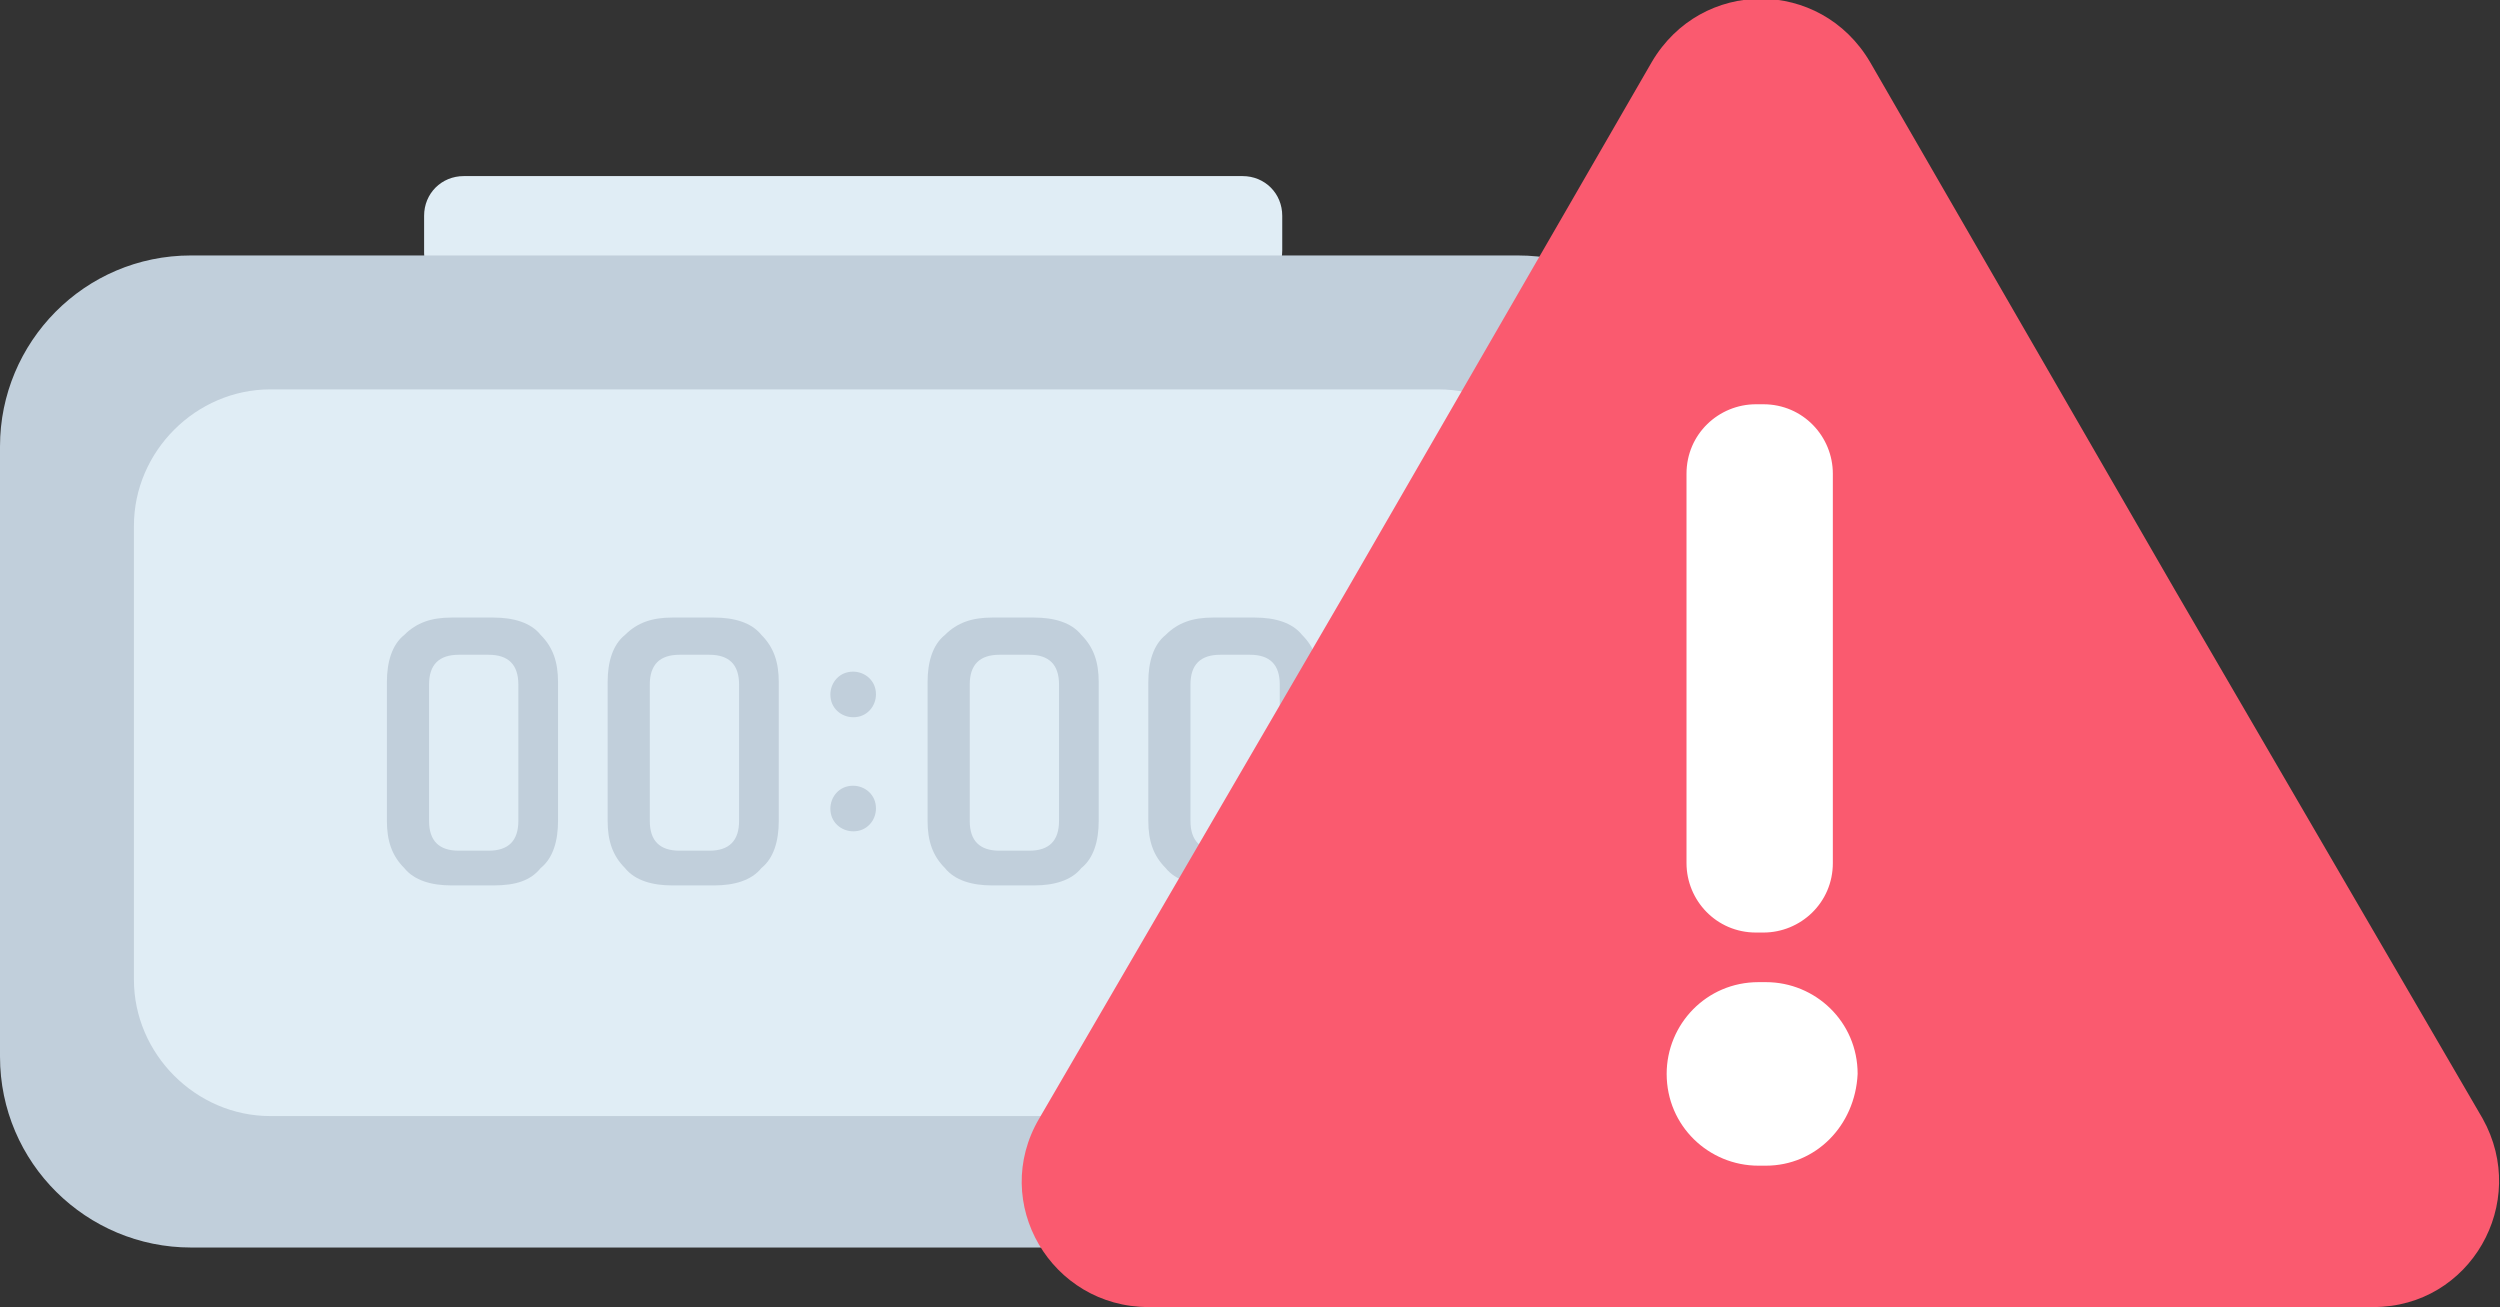
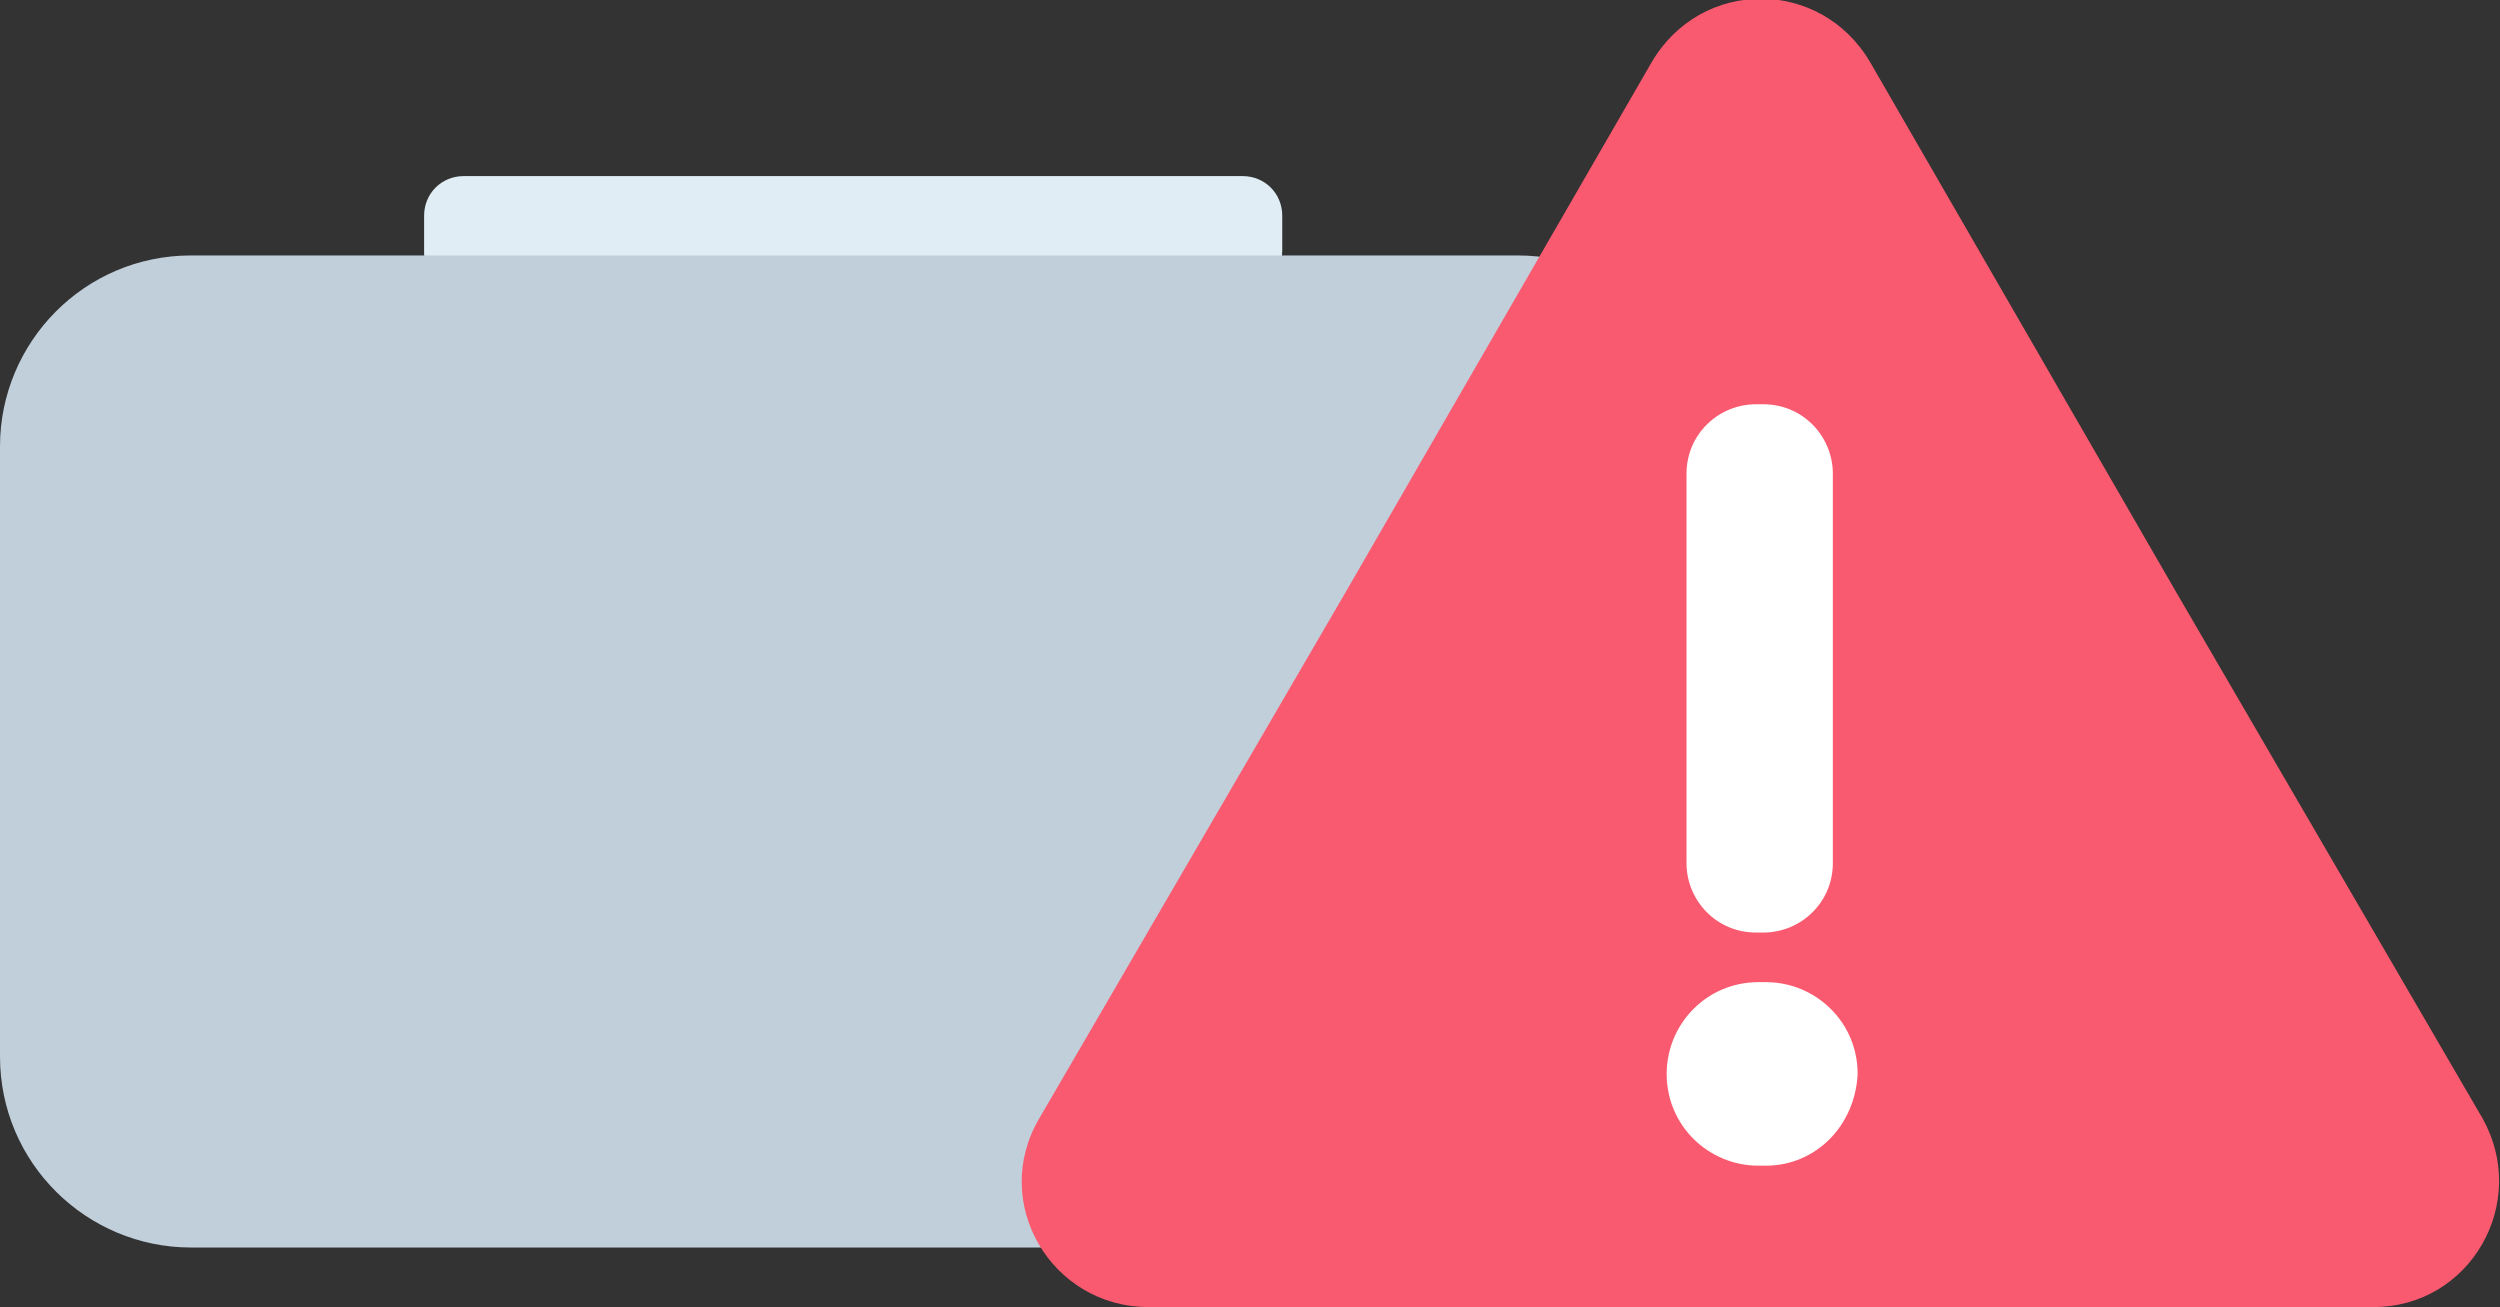
<svg xmlns="http://www.w3.org/2000/svg" xmlns:xlink="http://www.w3.org/1999/xlink" version="1.1" x="0px" y="0px" viewBox="0 0 100.8 52.7" style="enable-background:new 0 0 100.8 52.7;" xml:space="preserve">
  <rect x="0" y="0" width="100.8" height="52.7" fill="#333333" stroke="none" />
  <style type="text/css">
	.st0{clip-path:url(#SVGID_2_);fill:#E0EDF5;}
	.st1{clip-path:url(#SVGID_2_);fill:#C1CFDB;}
	.st2{clip-path:url(#SVGID_2_);fill:#FA5A6F;}
	.st3{clip-path:url(#SVGID_2_);fill:#FFFFFF;}
	.st4{clip-path:url(#SVGID_4_);fill:#E0EDF5;}
	.st5{clip-path:url(#SVGID_4_);fill:#C1CFDB;}
	.st6{clip-path:url(#SVGID_4_);fill:#FA5A6F;}
	.st7{clip-path:url(#SVGID_4_);fill:#FFFFFF;}
</style>
  <defs>
</defs>
  <g>
    <defs>
      <rect id="SVGID_1_" x="0" width="100.8" height="52.7" />
    </defs>
    <clipPath id="SVGID_2_">
      <use xlink:href="#SVGID_1_" style="overflow:visible;" />
    </clipPath>
    <path class="st0" d="M50.1,11.8H18.7c-0.9,0-1.6-0.7-1.6-1.6V8.7c0-0.9,0.7-1.6,1.6-1.6h31.4c0.9,0,1.6,0.7,1.6,1.6v1.4   C51.7,11,51,11.8,50.1,11.8" />
    <path class="st1" d="M61.2,50.3H7.7c-4.2,0-7.7-3.4-7.7-7.7V18c0-4.2,3.4-7.7,7.7-7.7h53.5c4.2,0,7.7,3.4,7.7,7.7v24.6   C68.8,46.9,65.4,50.3,61.2,50.3" />
-     <path class="st0" d="M58,45H10.9c-3,0-5.5-2.5-5.5-5.5V21.2c0-3,2.5-5.5,5.5-5.5H58c3,0,5.5,2.5,5.5,5.5v18.3   C63.5,42.5,61,45,58,45" />
    <path class="st1" d="M19.9,35.7h-1.7c-0.8,0-1.5-0.2-1.9-0.7c-0.5-0.5-0.7-1.1-0.7-1.9v-5.6c0-0.8,0.2-1.5,0.7-1.9   c0.5-0.5,1.1-0.7,1.9-0.7h1.7c0.8,0,1.5,0.2,1.9,0.7c0.5,0.5,0.7,1.1,0.7,1.9v5.6c0,0.8-0.2,1.5-0.7,1.9   C21.4,35.5,20.8,35.7,19.9,35.7 M18.5,34.3h1.2c0.8,0,1.2-0.4,1.2-1.2v-5.5c0-0.8-0.4-1.2-1.2-1.2h-1.2c-0.8,0-1.2,0.4-1.2,1.2v5.5   C17.3,33.9,17.7,34.3,18.5,34.3" />
    <path class="st1" d="M28.8,35.7h-1.7c-0.8,0-1.5-0.2-1.9-0.7c-0.5-0.5-0.7-1.1-0.7-1.9v-5.6c0-0.8,0.2-1.5,0.7-1.9   c0.5-0.5,1.1-0.7,1.9-0.7h1.7c0.8,0,1.5,0.2,1.9,0.7c0.5,0.5,0.7,1.1,0.7,1.9v5.6c0,0.8-0.2,1.5-0.7,1.9   C30.3,35.5,29.6,35.7,28.8,35.7 M27.4,34.3h1.2c0.8,0,1.2-0.4,1.2-1.2v-5.5c0-0.8-0.4-1.2-1.2-1.2h-1.2c-0.8,0-1.2,0.4-1.2,1.2v5.5   C26.2,33.9,26.6,34.3,27.4,34.3" />
    <path class="st1" d="M41.7,35.7H40c-0.8,0-1.5-0.2-1.9-0.7c-0.5-0.5-0.7-1.1-0.7-1.9v-5.6c0-0.8,0.2-1.5,0.7-1.9   c0.5-0.5,1.1-0.7,1.9-0.7h1.7c0.8,0,1.5,0.2,1.9,0.7c0.5,0.5,0.7,1.1,0.7,1.9v5.6c0,0.8-0.2,1.5-0.7,1.9   C43.2,35.5,42.5,35.7,41.7,35.7 M40.3,34.3h1.2c0.8,0,1.2-0.4,1.2-1.2v-5.5c0-0.8-0.4-1.2-1.2-1.2h-1.2c-0.8,0-1.2,0.4-1.2,1.2v5.5   C39.1,33.9,39.5,34.3,40.3,34.3" />
    <path class="st1" d="M50.6,35.7h-1.7c-0.8,0-1.5-0.2-1.9-0.7c-0.5-0.5-0.7-1.1-0.7-1.9v-5.6c0-0.8,0.2-1.5,0.7-1.9   c0.5-0.5,1.1-0.7,1.9-0.7h1.7c0.8,0,1.5,0.2,1.9,0.7c0.5,0.5,0.7,1.1,0.7,1.9v5.6c0,0.8-0.2,1.5-0.7,1.9   C52.1,35.5,51.4,35.7,50.6,35.7 M49.2,34.3h1.2c0.8,0,1.2-0.4,1.2-1.2v-5.5c0-0.8-0.4-1.2-1.2-1.2h-1.2c-0.8,0-1.2,0.4-1.2,1.2v5.5   C48,33.9,48.4,34.3,49.2,34.3" />
    <path class="st2" d="M100.1,45.1L87.7,23.8L75.4,2.5c-2-3.4-6.8-3.4-8.8,0L54.3,23.8L41.9,45.1c-2,3.4,0.5,7.6,4.4,7.6H71h24.7   C99.6,52.7,102,48.5,100.1,45.1" />
    <path class="st3" d="M68,19.1c0-1.6,1.3-2.8,2.8-2.8h0.3c1.6,0,2.8,1.3,2.8,2.8v15.7c0,1.6-1.3,2.8-2.8,2.8h-0.3   c-1.6,0-2.8-1.3-2.8-2.8V19.1z" />
    <path class="st3" d="M71.2,47h-0.3c-2,0-3.7-1.6-3.7-3.7c0-2,1.6-3.7,3.7-3.7h0.3c2,0,3.7,1.6,3.7,3.7C74.8,45.4,73.2,47,71.2,47" />
    <path class="st1" d="M33.5,28.2c-0.1-0.5,0.2-1,0.7-1.1c0.5-0.1,1,0.2,1.1,0.7c0.1,0.5-0.2,1-0.7,1.1C34.1,29,33.6,28.7,33.5,28.2" />
    <path class="st1" d="M33.5,32.8c-0.1-0.5,0.2-1,0.7-1.1c0.5-0.1,1,0.2,1.1,0.7c0.1,0.5-0.2,1-0.7,1.1   C34.1,33.6,33.6,33.3,33.5,32.8" />
  </g>
</svg>